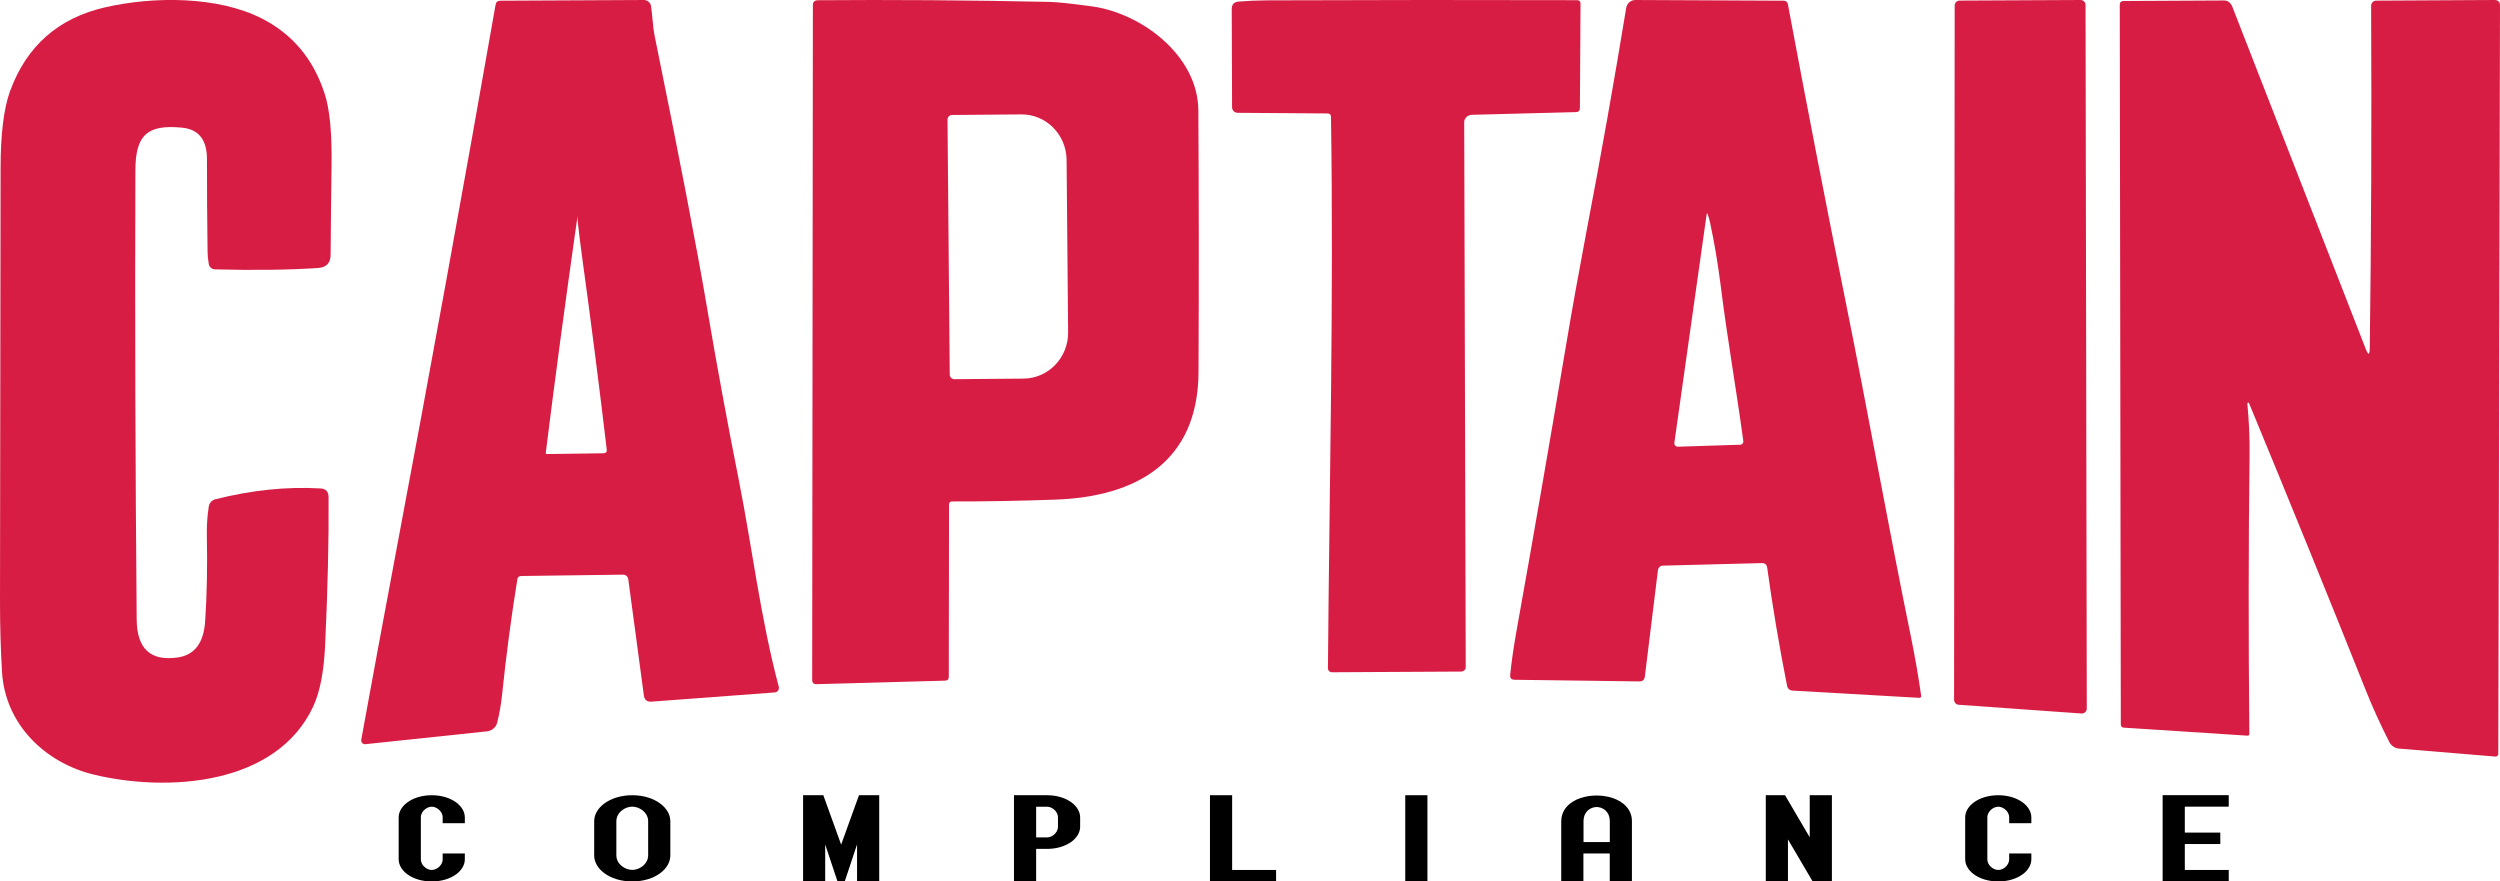
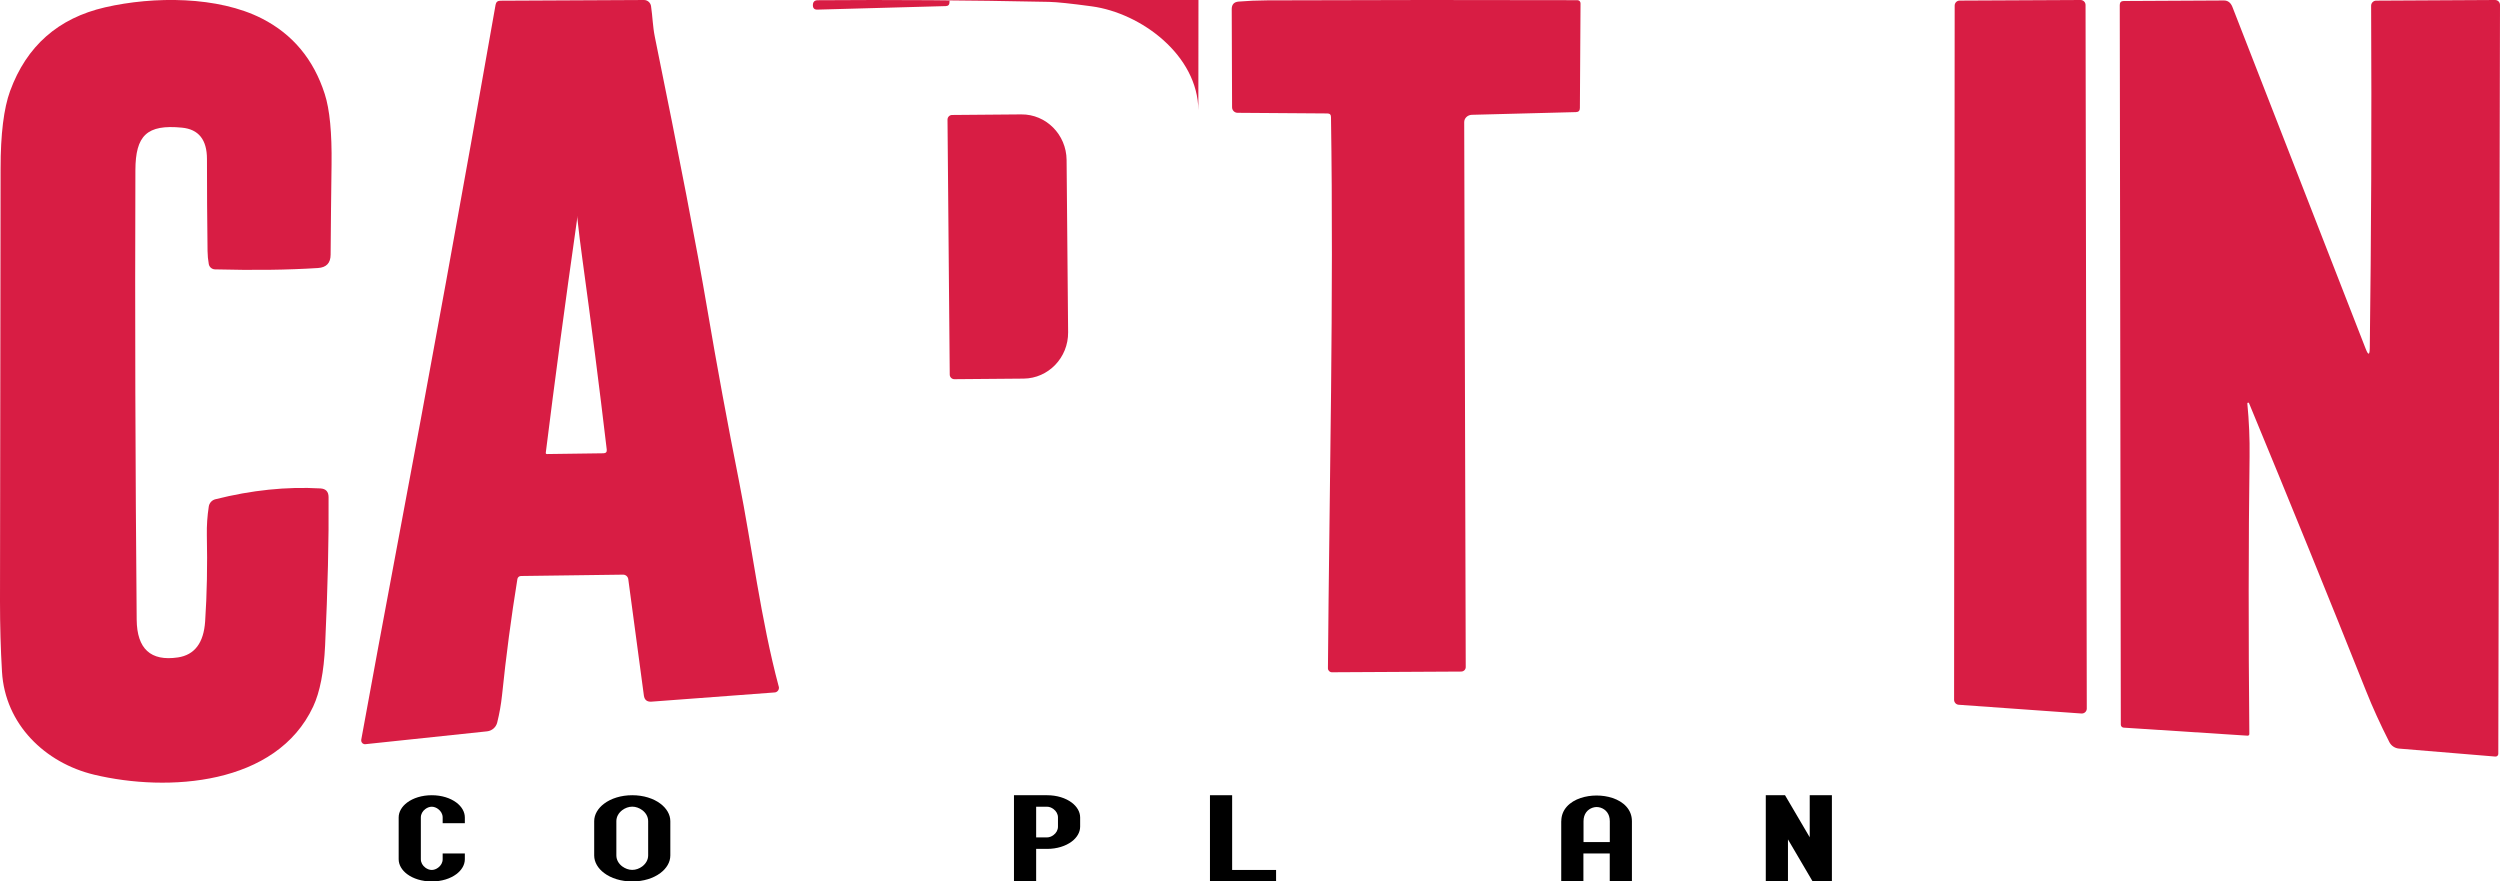
<svg xmlns="http://www.w3.org/2000/svg" id="uuid-2567b60c-9f62-42d1-9a75-044ac2f2bb37" viewBox="0 0 426.17 150.26">
  <defs>
    <style>.uuid-12af3543-94a0-46a7-98b7-c939e2ec4024,.uuid-546fe4e5-9970-4ac1-8464-f63cf317467c{stroke-width:0px;}.uuid-546fe4e5-9970-4ac1-8464-f63cf317467c{fill:#d81d44;}</style>
  </defs>
  <g id="uuid-a7822bac-c817-41fb-8453-7aa35bab7738">
    <path class="uuid-12af3543-94a0-46a7-98b7-c939e2ec4024" d="m75.46,145.49h3.78v.98c0,.97-.55,1.87-1.44,2.54-1.03.77-2.51,1.25-4.2,1.25s-3.17-.48-4.2-1.25c-.89-.67-1.44-1.57-1.44-2.54v-7.12c0-.97.55-1.87,1.44-2.54,1.03-.77,2.51-1.25,4.2-1.25s3.17.48,4.2,1.25c.89.67,1.44,1.57,1.44,2.54v.98h-3.78v-.98c0-.57-.29-1.08-.76-1.43-.33-.25-.72-.4-1.1-.4s-.77.15-1.1.4c-.47.35-.76.86-.76,1.43v7.12c0,.57.29,1.08.76,1.43.33.25.72.4,1.1.4s.77-.15,1.1-.4c.47-.35.76-.86.76-1.43v-.98Z" />
    <path class="uuid-12af3543-94a0-46a7-98b7-c939e2ec4024" d="m107.78,135.56c1.92,0,3.62.55,4.8,1.44,1.04.78,1.69,1.84,1.69,2.99v5.84c0,1.15-.65,2.21-1.69,2.99-1.18.89-2.88,1.44-4.8,1.44s-3.62-.55-4.8-1.44c-1.04-.78-1.69-1.84-1.69-2.99v-5.84c0-1.15.65-2.21,1.69-2.99,1.18-.89,2.88-1.44,4.8-1.44Zm-1.7,2.54c-.62.47-1.01,1.13-1.01,1.88v5.84c0,.75.39,1.42,1.01,1.88.49.36,1.09.59,1.7.59s1.22-.23,1.7-.59c.62-.47,1.01-1.13,1.01-1.88v-5.84c0-.75-.39-1.42-1.01-1.88-.49-.36-1.09-.59-1.7-.59s-1.22.23-1.7.59Z" />
-     <path class="uuid-12af3543-94a0-46a7-98b7-c939e2ec4024" d="m140.68,150.26h-3.78v-14.7h3.45l3.04,8.42,3.04-8.42h3.45v14.7h-3.78v-6.31l-2.1,6.31h-1.23l-2.1-6.31v6.31Z" />
    <path class="uuid-12af3543-94a0-46a7-98b7-c939e2ec4024" d="m172.85,135.56h5.64c1.69,0,3.17.48,4.2,1.25.89.67,1.44,1.57,1.44,2.54v1.57c0,.97-.55,1.87-1.44,2.54-1.03.77-2.51,1.25-4.2,1.25h-1.86v5.55h-3.78v-14.7Zm3.78,7.19h1.86c.37,0,.77-.15,1.1-.4.47-.35.76-.86.76-1.43v-1.57c0-.57-.29-1.08-.76-1.43-.33-.25-.72-.4-1.1-.4h-1.86v5.24Z" />
    <path class="uuid-12af3543-94a0-46a7-98b7-c939e2ec4024" d="m206.26,135.56h3.78v12.74h7.49v1.95h-11.27v-14.7Z" />
-     <path class="uuid-12af3543-94a0-46a7-98b7-c939e2ec4024" d="m239.55,135.56h3.78v14.7h-3.78v-14.7Z" />
    <path class="uuid-12af3543-94a0-46a7-98b7-c939e2ec4024" d="m266.15,139.99c0-2.01,1.45-3.34,3.31-3.96.85-.28,1.77-.42,2.71-.42s1.86.14,2.71.42c1.86.62,3.31,1.95,3.31,3.96v10.27h-3.78v-4.77h-4.49v4.77h-3.78v-10.27Zm3.78,3.55h4.49v-3.55c0-1.26-.69-2.02-1.57-2.31-.22-.07-.45-.11-.67-.11s-.45.04-.67.11c-.88.29-1.57,1.05-1.57,2.31v3.55Z" />
    <path class="uuid-12af3543-94a0-46a7-98b7-c939e2ec4024" d="m304.79,150.26h-3.78v-14.7h3.28l4.21,7.17v-7.17h3.78v14.7h-3.28l-4.21-7.17v7.17Z" />
-     <path class="uuid-12af3543-94a0-46a7-98b7-c939e2ec4024" d="m342.5,145.49h3.78v.98c0,.97-.55,1.87-1.44,2.54-1.03.77-2.51,1.25-4.2,1.25s-3.17-.48-4.2-1.25c-.89-.67-1.44-1.57-1.44-2.54v-7.12c0-.97.55-1.87,1.44-2.54,1.03-.77,2.51-1.25,4.2-1.25s3.17.48,4.2,1.25c.89.67,1.44,1.57,1.44,2.54v.98h-3.78v-.98c0-.57-.29-1.08-.76-1.43-.33-.25-.72-.4-1.1-.4s-.77.15-1.1.4c-.47.35-.76.86-.76,1.43v7.12c0,.57.29,1.08.76,1.43.33.25.72.4,1.1.4s.77-.15,1.1-.4c.47-.35.76-.86.76-1.43v-.98Z" />
-     <path class="uuid-12af3543-94a0-46a7-98b7-c939e2ec4024" d="m379.93,135.56v1.95h-7.49v4.42h6.05v1.95h-6.05v4.42h7.49v1.95h-11.27v-14.7h11.27Z" />
    <path class="uuid-546fe4e5-9970-4ac1-8464-f63cf317467c" d="m30.33,112.07c2.85-.43,4.39-2.48,4.64-6.14.31-4.67.4-9.58.29-14.73-.03-1.62.08-3.24.33-4.86.09-.59.53-1.08,1.11-1.23,6.19-1.56,12.16-2.18,17.91-1.85.93.05,1.39.54,1.4,1.47.06,7.14-.14,15.58-.59,25.31-.21,4.49-.89,7.96-2.03,10.4-6.28,13.45-24.78,14.62-37.34,11.62-8.35-2-15.19-8.58-15.71-17.55-.23-3.88-.34-7.87-.34-11.98.02-24.31.05-48.92.1-73.81,0-5.87.55-10.27,1.62-13.2C4.53,7.84,9.93,3.09,17.91,1.25c8.3-1.91,19.26-1.91,26.74,1.91,5.25,2.68,8.82,6.97,10.71,12.87.85,2.63,1.23,6.63,1.16,12-.07,5.07-.12,10.2-.16,15.38,0,1.43-.73,2.19-2.16,2.28-5.13.33-10.98.4-17.55.23-.52-.01-.97-.39-1.06-.91-.13-.72-.2-1.46-.21-2.23-.07-5.17-.1-10.4-.1-15.68,0-3.29-1.43-5.07-4.28-5.34-5.96-.58-7.9,1.33-7.92,7.26-.09,24.79-.01,50.33.22,76.62.05,4.98,2.39,7.12,7.03,6.43Z" />
    <path class="uuid-546fe4e5-9970-4ac1-8464-f63cf317467c" d="m226.27,19.34l-15.3-.11c-.52,0-.94-.42-.94-.94l-.06-16.73c0-.79.38-1.22,1.16-1.29,1.55-.13,3.18-.2,4.91-.21,18.29-.07,35.91-.08,52.86-.03.3,0,.54.25.53.55h0s-.11,17.84-.11,17.84c0,.45-.23.68-.67.69l-17.74.46c-.73.02-1.31.57-1.31,1.25l.26,92.9c0,.42-.34.75-.76.76l-22.05.12c-.37,0-.67-.29-.68-.66,0,0,0,0,0-.01.25-31.57,1-62.72.52-93.98,0-.41-.21-.61-.62-.61Z" />
    <path class="uuid-546fe4e5-9970-4ac1-8464-f63cf317467c" d="m333.11,119.29l.1-118.34c0-.47.38-.85.85-.85L354.67,0c.47,0,.85.38.85.85h0s.21,119.94.21,119.94c0,.47-.39.85-.86.84-.02,0-.03,0-.05,0l-20.92-1.49c-.45-.03-.79-.4-.79-.85Z" />
    <path class="uuid-546fe4e5-9970-4ac1-8464-f63cf317467c" d="m383.1,68.8c.29,2.99.42,5.99.38,9.01-.19,14.69-.2,30.47-.04,47.32,0,.15-.12.28-.28.28,0,0-.01,0-.02,0l-21.12-1.37c-.28-.02-.49-.24-.49-.52l-.18-122.67c0-.45.23-.68.68-.68l17.08-.09c.67,0,1.16.37,1.45,1.12l22.71,58.25c.45,1.16.68,1.12.7-.12.25-18.93.33-38.39.23-58.36,0-.47.39-.86.86-.86L425.33,0c.46,0,.83.36.84.82,0,0,0,.01,0,.02l-.29,127.67c0,.25-.2.46-.46.46-.02,0-.04,0-.05,0l-16.42-1.36c-.7-.06-1.32-.48-1.64-1.1-1.55-3.05-2.87-5.95-3.97-8.72-6.29-15.77-12.94-32.12-19.95-49.06-.03-.08-.11-.12-.19-.09-.07.02-.11.09-.1.16Z" />
-     <path class="uuid-546fe4e5-9970-4ac1-8464-f63cf317467c" d="m204.28,18.8c-.07-9.35-9.71-16.57-18.18-17.72-3.53-.48-5.95-.73-7.26-.76-13.89-.29-27.03-.38-39.42-.28-.57,0-.85.28-.85.85l-.12,114.99c0,.51.25.76.76.75l21.88-.6c.43-.01.65-.23.65-.66l.04-29.36c0-.36.18-.54.54-.53,5.59.01,11.45-.09,17.57-.31,13.75-.48,24.35-6.37,24.42-21.76.07-15.93.06-30.8-.03-44.61Zm-29.79,45.74h0l-11.8.1c-.43,0-.78-.34-.79-.77h0s-.38-43.48-.38-43.48c0-.43.34-.78.77-.79h0l11.8-.1c4.23-.04,7.69,3.44,7.73,7.76l.26,29.38c.04,4.32-3.36,7.86-7.59,7.9Z" />
-     <path class="uuid-546fe4e5-9970-4ac1-8464-f63cf317467c" d="m325.75,108.54c-3.92-19.13-7.29-38.15-11.14-57.18-3.33-16.5-6.61-33.38-9.83-50.63-.07-.4-.32-.6-.73-.61L278.78,0c-.77,0-1.43.56-1.56,1.32-2.01,12.28-4.28,25.07-6.82,38.37-1.25,6.59-2.43,13.15-3.53,19.7-2.78,16.57-5.55,32.53-8.3,47.86-.51,2.84-.89,5.43-1.13,7.78-.06.56.19.84.76.85l21.26.28c.55,0,.86-.26.93-.81l2.23-18.09c.07-.55.38-.83.94-.84l16.78-.43c.53-.01.84.25.91.78.89,6.48,2.02,13.18,3.38,20.1.11.54.43.83.98.86l21.58,1.23s.04,0,.06,0c.16-.02.27-.17.25-.33-.47-3.32-1.05-6.68-1.75-10.09Zm-29.03-32.73s-.04,0-.06,0l-10.66.34c-.31,0-.57-.23-.58-.54,0-.03,0-.06,0-.09l5.52-39.06s.02-.07.06-.08c.04,0,.07.02.08.06.17.47.32.99.45,1.58.73,3.43,1.31,6.9,1.76,10.42,1.17,9.4,2.63,17.46,3.89,26.74.04.31-.17.59-.47.63Z" />
+     <path class="uuid-546fe4e5-9970-4ac1-8464-f63cf317467c" d="m204.28,18.8c-.07-9.35-9.71-16.57-18.18-17.72-3.53-.48-5.95-.73-7.26-.76-13.89-.29-27.03-.38-39.42-.28-.57,0-.85.28-.85.85c0,.51.25.76.76.75l21.88-.6c.43-.01.65-.23.65-.66l.04-29.36c0-.36.18-.54.54-.53,5.59.01,11.45-.09,17.57-.31,13.75-.48,24.35-6.37,24.42-21.76.07-15.93.06-30.8-.03-44.61Zm-29.79,45.74h0l-11.8.1c-.43,0-.78-.34-.79-.77h0s-.38-43.48-.38-43.48c0-.43.34-.78.77-.79h0l11.8-.1c4.23-.04,7.69,3.44,7.73,7.76l.26,29.38c.04,4.32-3.36,7.86-7.59,7.9Z" />
    <path class="uuid-546fe4e5-9970-4ac1-8464-f63cf317467c" d="m132.75,117.04c-3.07-11.49-4.55-23.81-6.77-35.01-1.97-9.91-3.78-19.72-5.43-29.45-1.75-10.3-4.73-25.75-8.93-46.34-.35-1.73-.38-3.47-.64-5.2-.09-.6-.61-1.05-1.22-1.04l-24.47.12c-.46,0-.73.24-.81.69-5.58,31.77-11.25,62.93-17.01,93.48-2.01,10.71-3.98,21.31-5.89,31.81-.01.06-.01.12,0,.19.04.36.35.61.71.57l20.74-2.19c.83-.09,1.53-.69,1.73-1.51.38-1.51.65-3.06.82-4.64.69-6.69,1.56-13.3,2.62-19.82.05-.29.3-.5.6-.51l17.42-.23c.45,0,.82.33.88.77l2.66,19.83c.1.75.53,1.1,1.29,1.05l21-1.57s.09-.01.14-.02c.43-.11.68-.55.57-.98Zm-29.91-39.77l-9.58.13c-.17,0-.24-.07-.22-.24,1.51-12.15,3.28-25.35,5.31-39.61.02-.17.03-.34.03-.51,0,0,0-.02,0-.03,0-.04,0-.08,0-.12,0-.02,0-.02.02,0v.04s0,.07,0,.11c.28,2.52.56,4.85.86,6.99,1.52,11.05,2.91,21.92,4.17,32.6.05.42-.14.63-.57.64Z" />
  </g>
</svg>